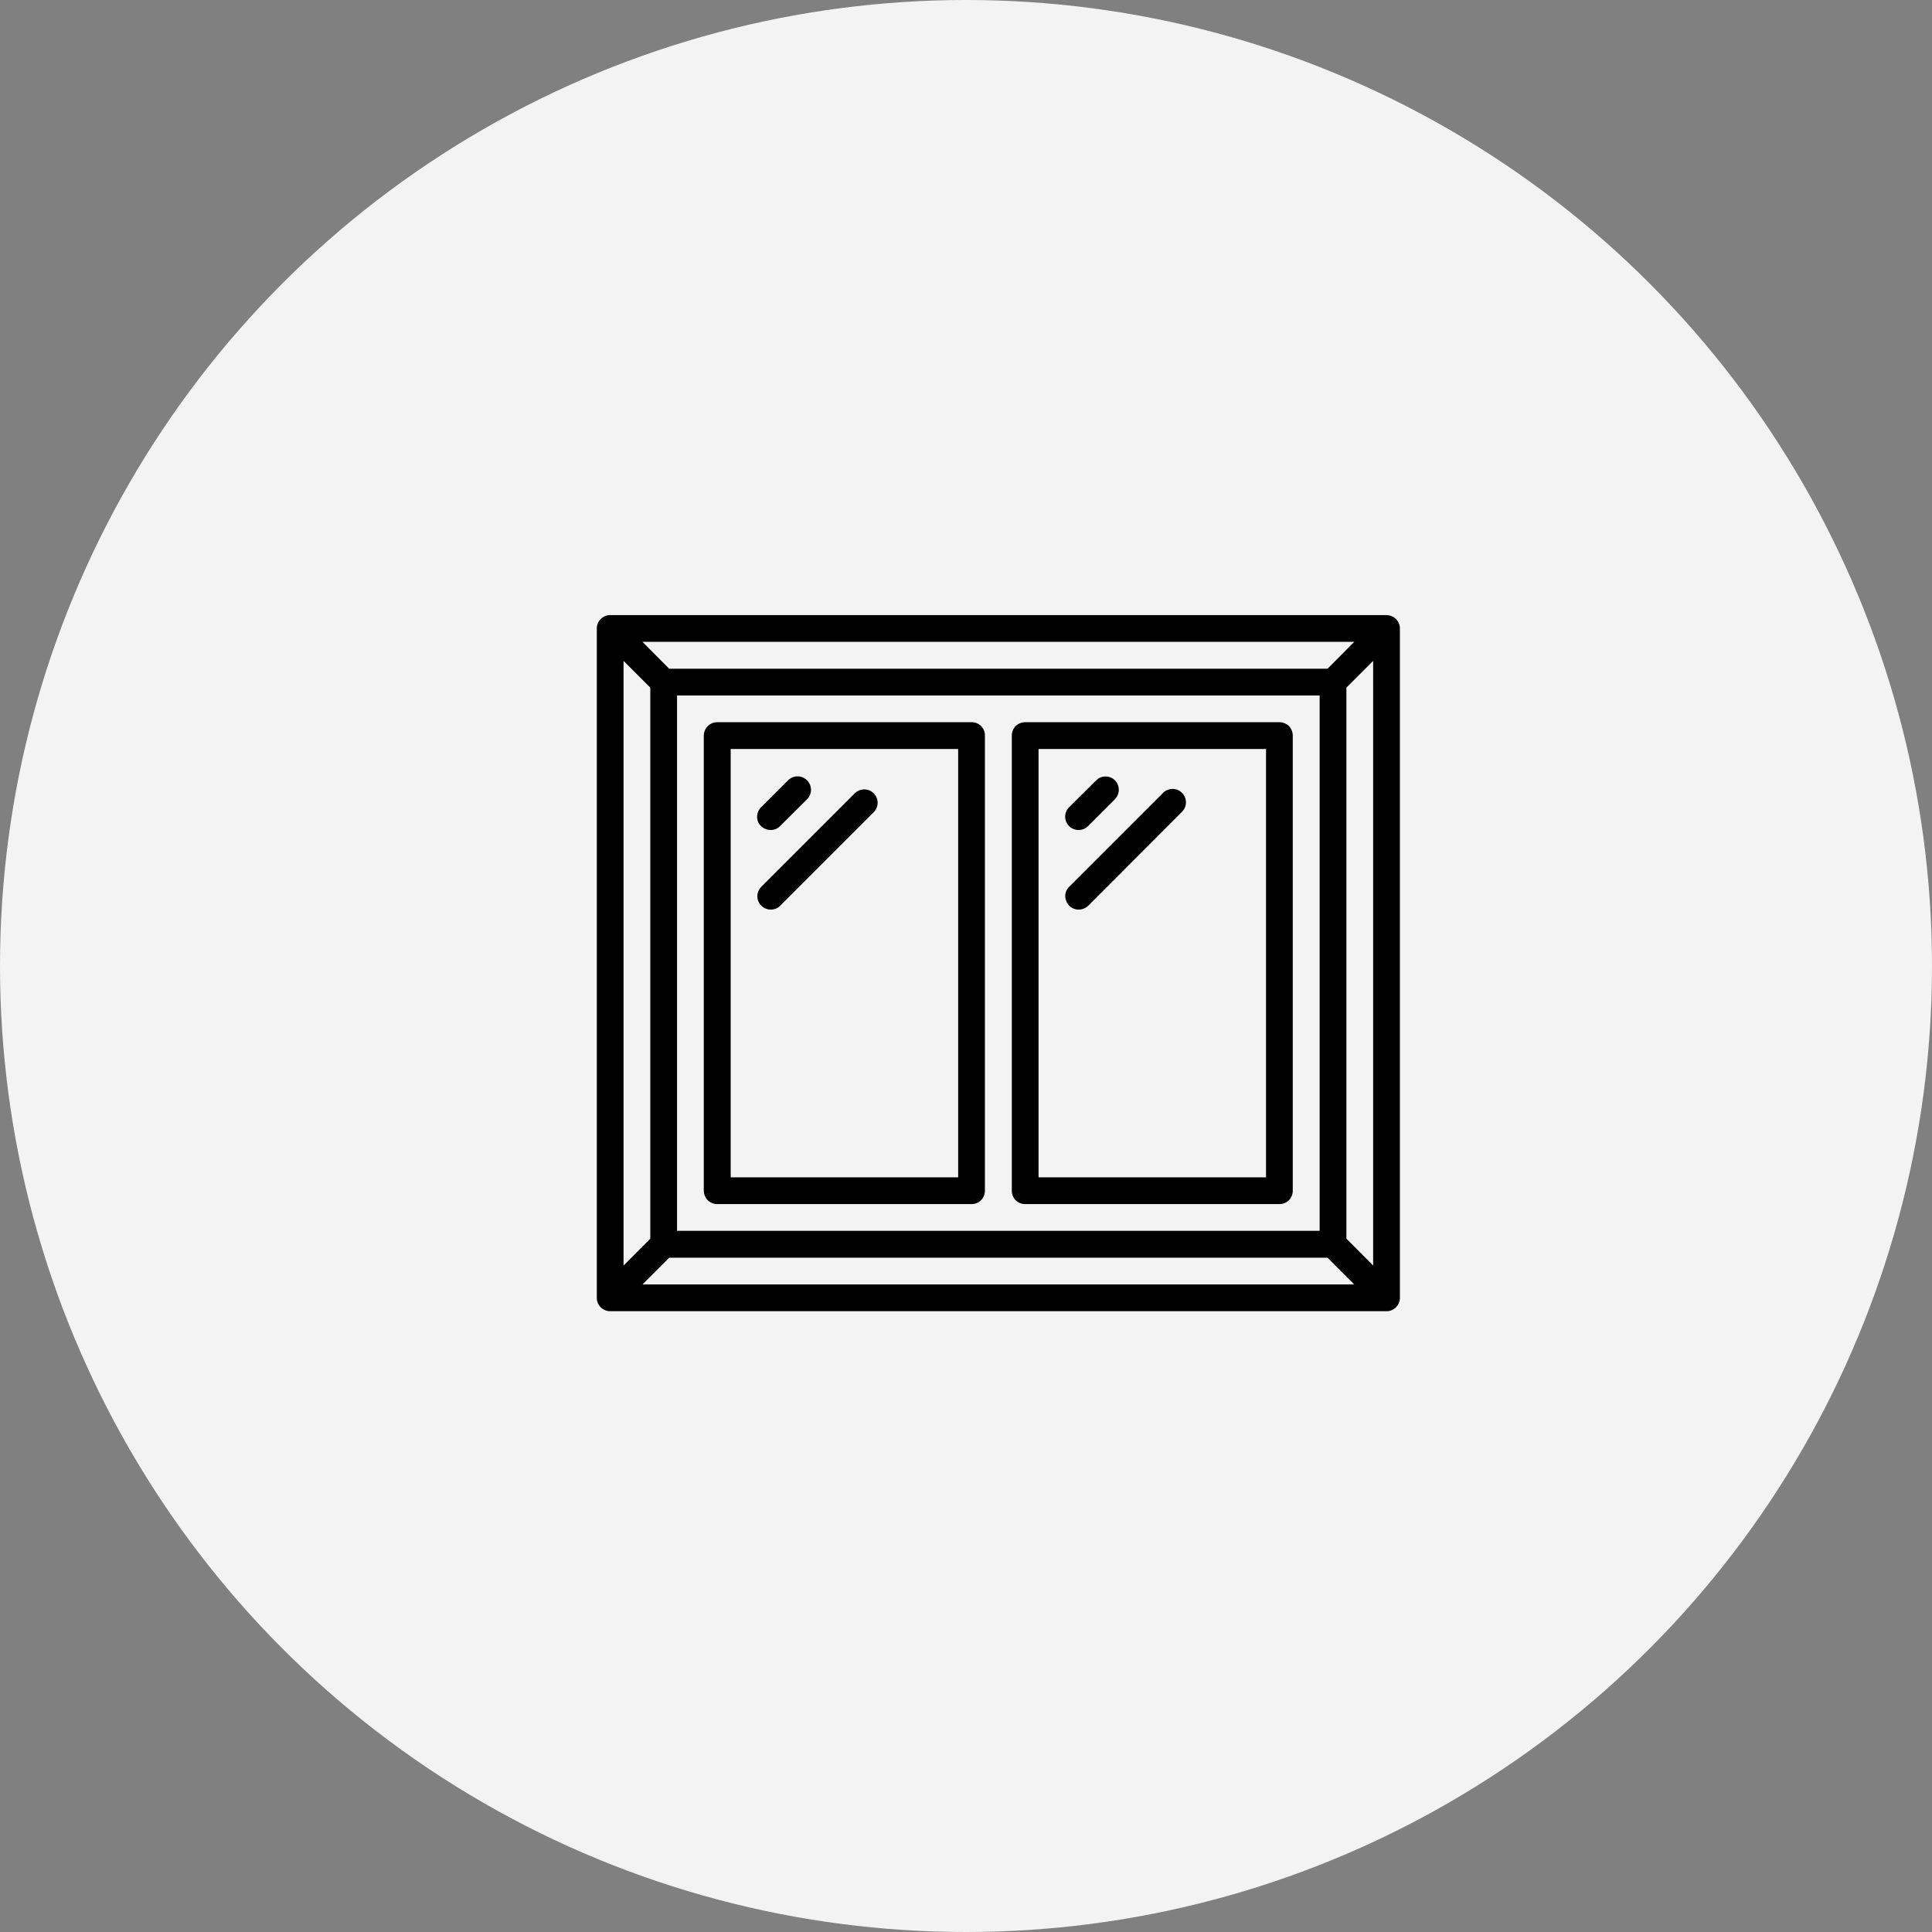
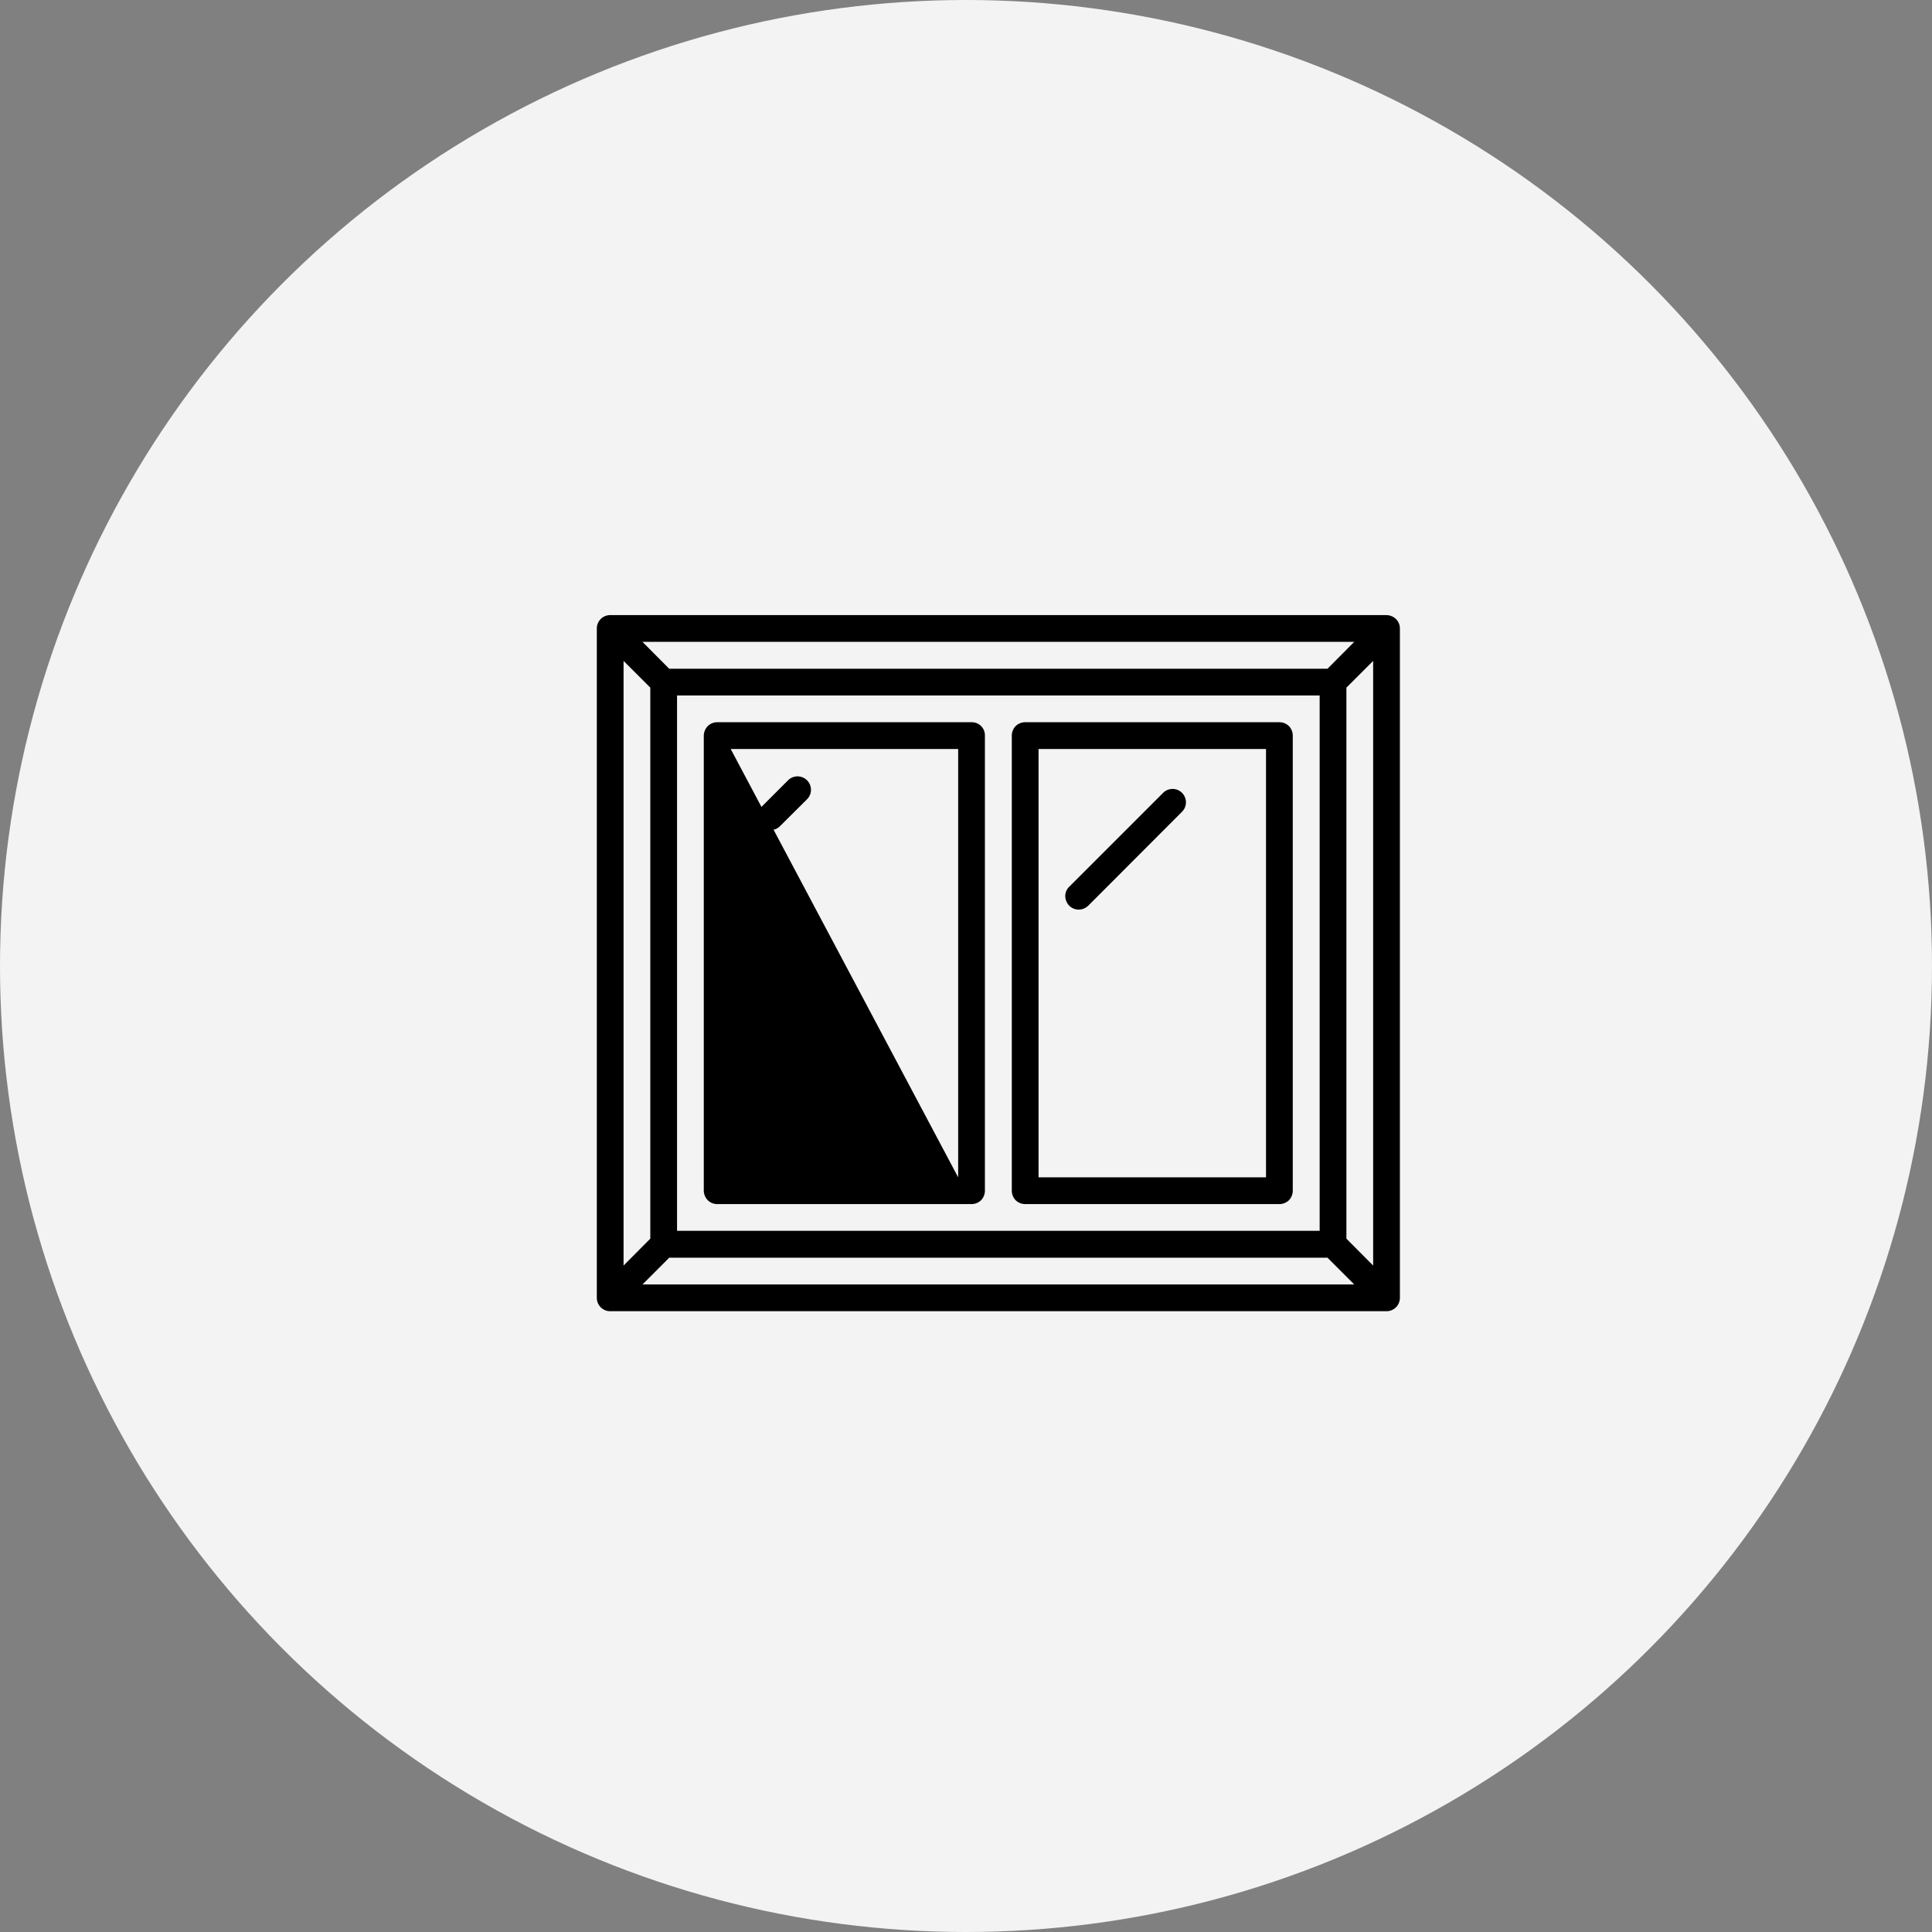
<svg xmlns="http://www.w3.org/2000/svg" viewBox="0 0 125.7 125.7">
  <rect x="0" y="0" width="125.7" height="125.7" fill="#808080" stroke="none" />
  <defs>
    <style>.cls-1{fill:#f3f3f3;}</style>
  </defs>
  <title>アセット 4</title>
  <g id="レイヤー_2" data-name="レイヤー 2">
    <g id="レイアウト">
      <circle class="cls-1" cx="62.85" cy="62.85" r="62.85" />
      <path d="M90.54,40.09a.93.93,0,0,0-.33-.07H39.7a.87.87,0,0,0-.87.87V84.44a.87.87,0,0,0,.87.87H90.21a.87.87,0,0,0,.87-.87V40.89A.86.86,0,0,0,90.54,40.09Zm-2.43,1.67-1.74,1.75H43.54L41.8,41.76Zm-2.25,3.49V80.08H44.05V45.25ZM40.57,43l1.74,1.74V80.59l-1.74,1.75ZM41.8,83.57l1.74-1.74H86.37l1.74,1.74Zm47.54-1.23L87.6,80.59V44.74L89.34,43Z" />
-       <path d="M46.67,78.34H63.21a.89.89,0,0,0,.62-.25.9.9,0,0,0,.25-.62V47.86a.85.85,0,0,0-.87-.87H46.67a.87.87,0,0,0-.62.25.91.91,0,0,0-.26.62V77.47a.91.91,0,0,0,.26.62A.87.87,0,0,0,46.67,78.34Zm.87-29.61h14.8V76.6H47.54Z" />
+       <path d="M46.67,78.34H63.21a.89.89,0,0,0,.62-.25.9.9,0,0,0,.25-.62V47.86a.85.85,0,0,0-.87-.87H46.67a.87.87,0,0,0-.62.25.91.91,0,0,0-.26.62V77.47a.91.91,0,0,0,.26.62A.87.87,0,0,0,46.67,78.34Zm.87-29.61h14.8V76.6Z" />
      <path d="M66.7,78.34H83.24a.89.89,0,0,0,.62-.25.9.9,0,0,0,.25-.62V47.86a.9.9,0,0,0-.25-.62.89.89,0,0,0-.62-.25H66.7a.89.89,0,0,0-.62.25.9.9,0,0,0-.25.62V77.47a.9.9,0,0,0,.25.62A.89.89,0,0,0,66.7,78.34Zm.87-29.61h14.8V76.6H67.57Z" />
      <path d="M50.15,54a.83.83,0,0,0,.61-.26L52.51,52a.87.87,0,0,0-1.24-1.23l-1.74,1.74a.88.88,0,0,0-.19,1A.9.9,0,0,0,50.15,54Z" />
-       <path d="M55.63,51.6l-6.1,6.1a.86.86,0,0,0-.19.94.88.88,0,0,0,.81.54.86.86,0,0,0,.61-.25l6.1-6.1a.87.87,0,0,0-1.23-1.23Z" />
-       <path d="M70.18,54a.87.87,0,0,0,.62-.26L72.54,52a.88.88,0,0,0,0-1.23.87.87,0,0,0-1.22,0l-1.75,1.74a.86.86,0,0,0-.18,1A.87.87,0,0,0,70.18,54Z" />
      <path d="M75.66,51.6l-6.1,6.1a.84.84,0,0,0-.18.94.86.86,0,0,0,.8.54.9.9,0,0,0,.62-.25l6.09-6.1a.87.87,0,1,0-1.23-1.23Z" />
    </g>
  </g>
</svg>